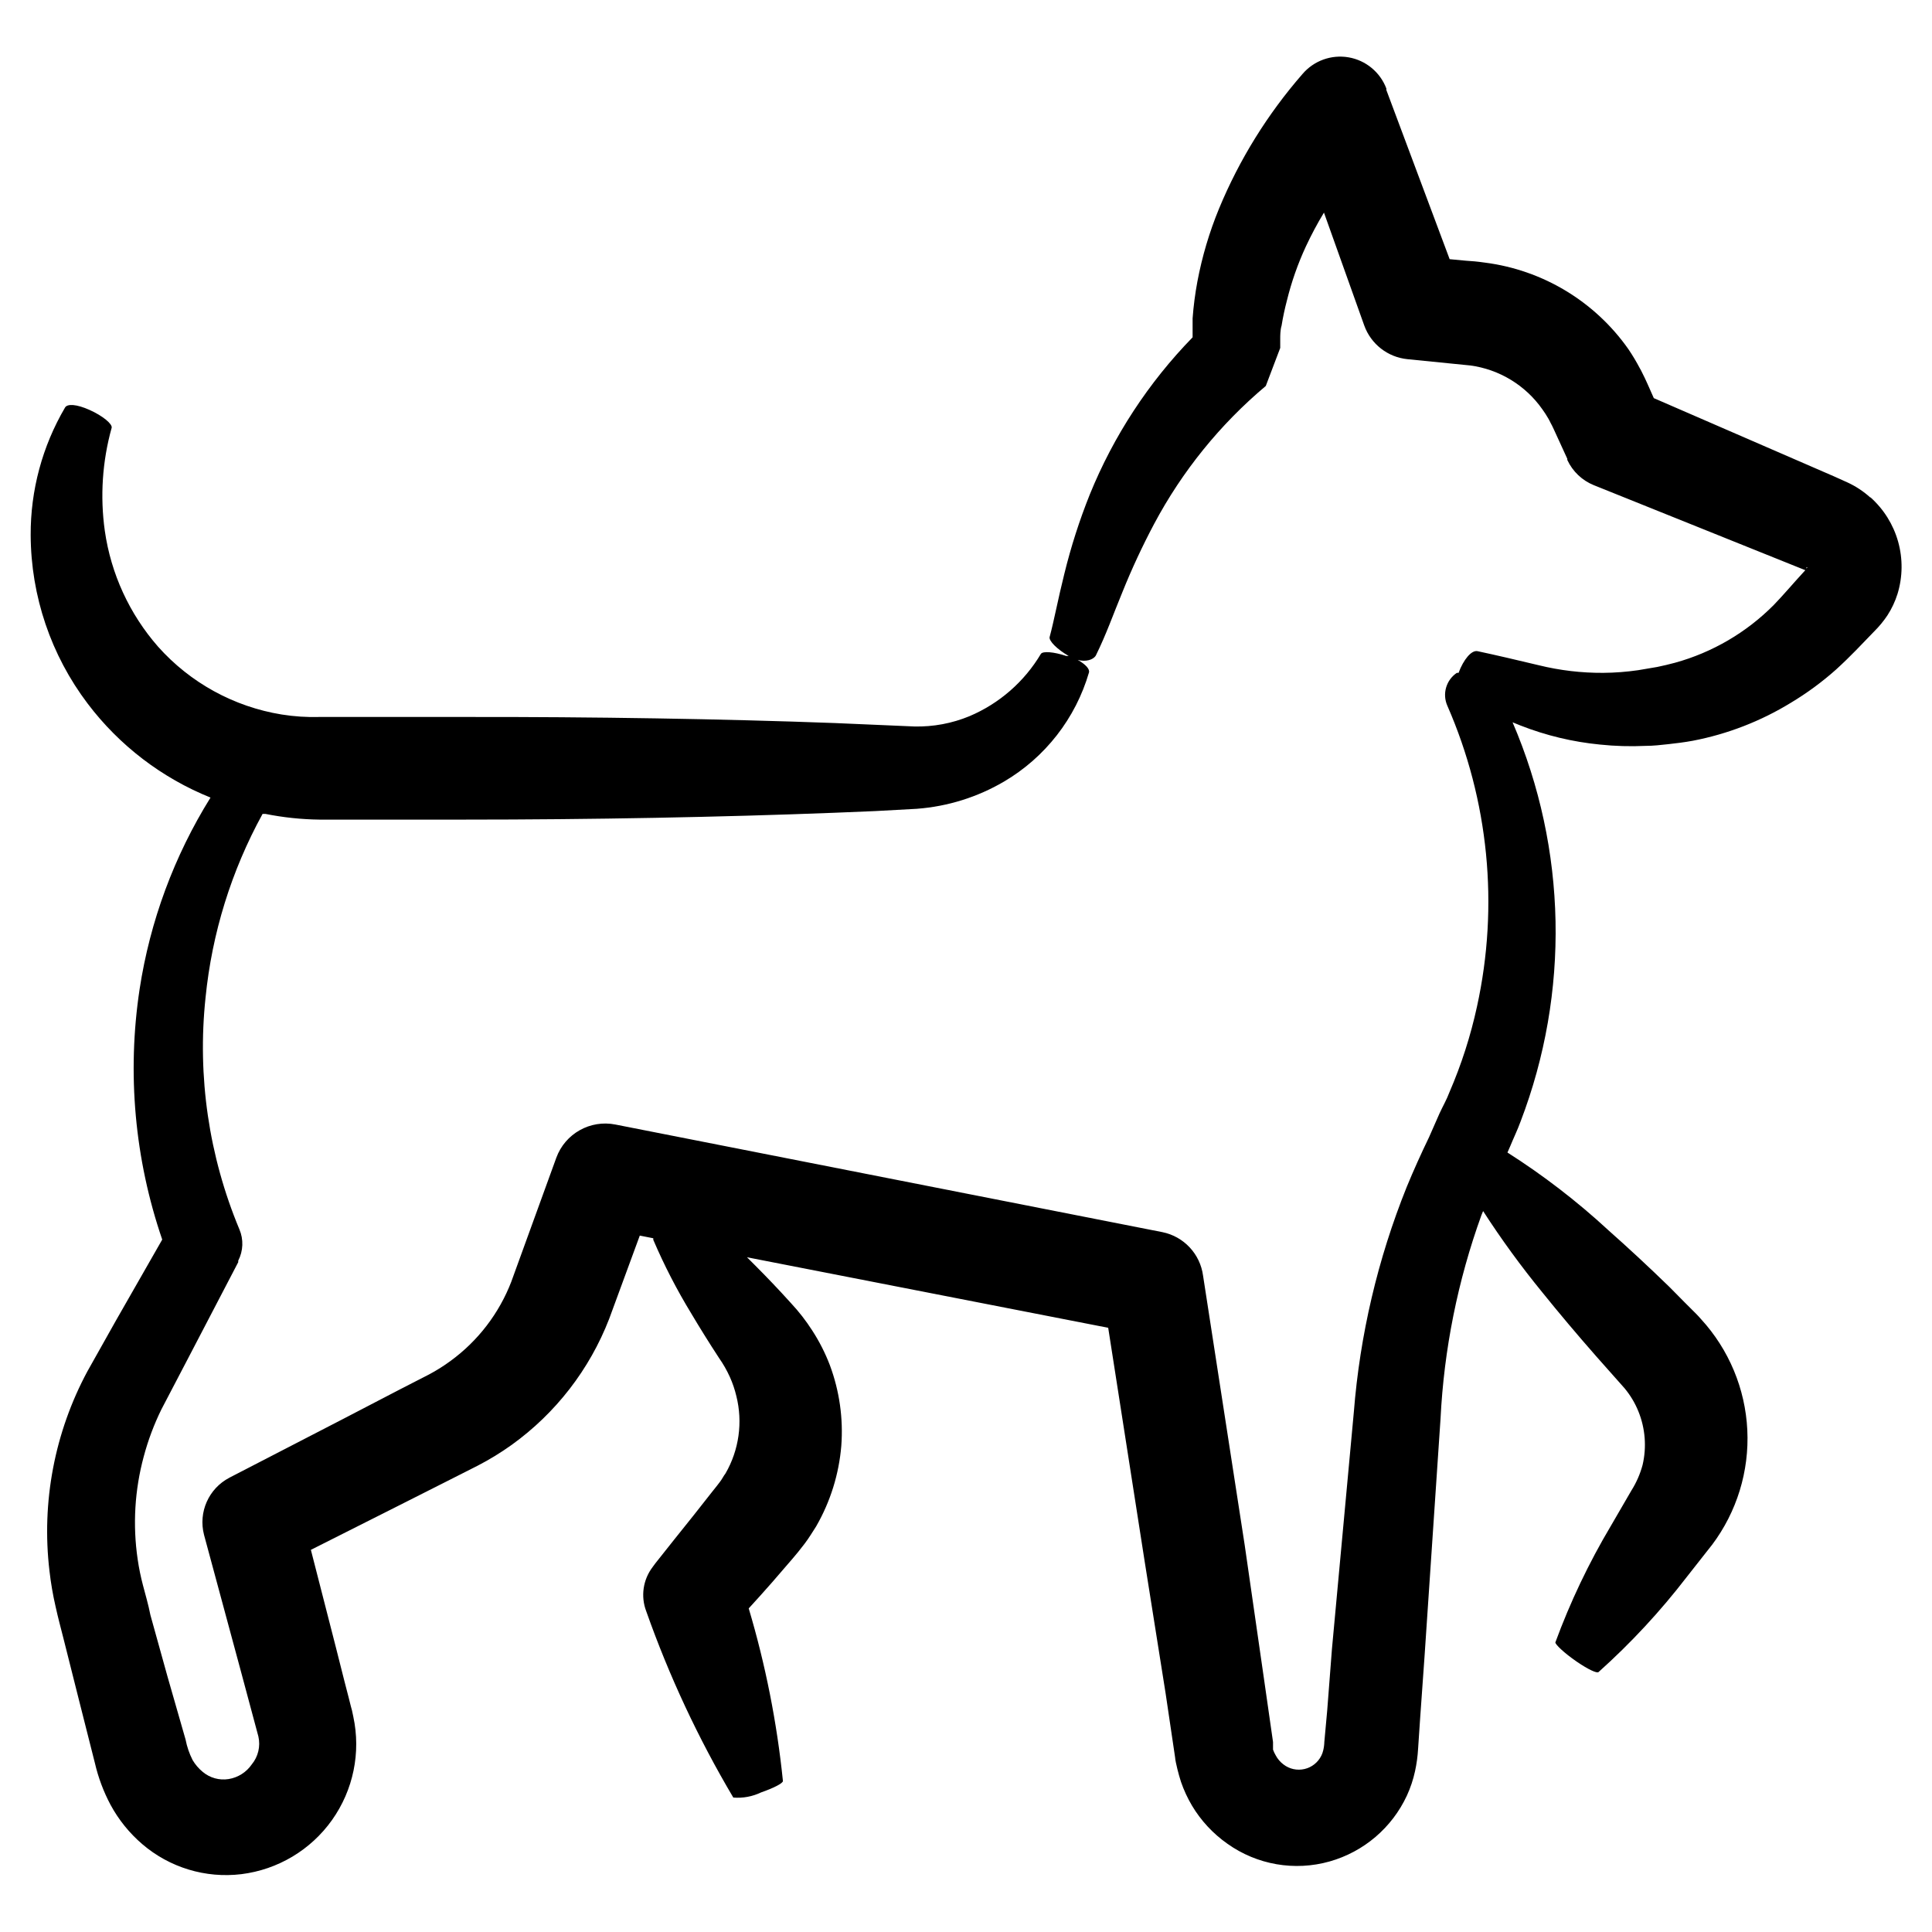
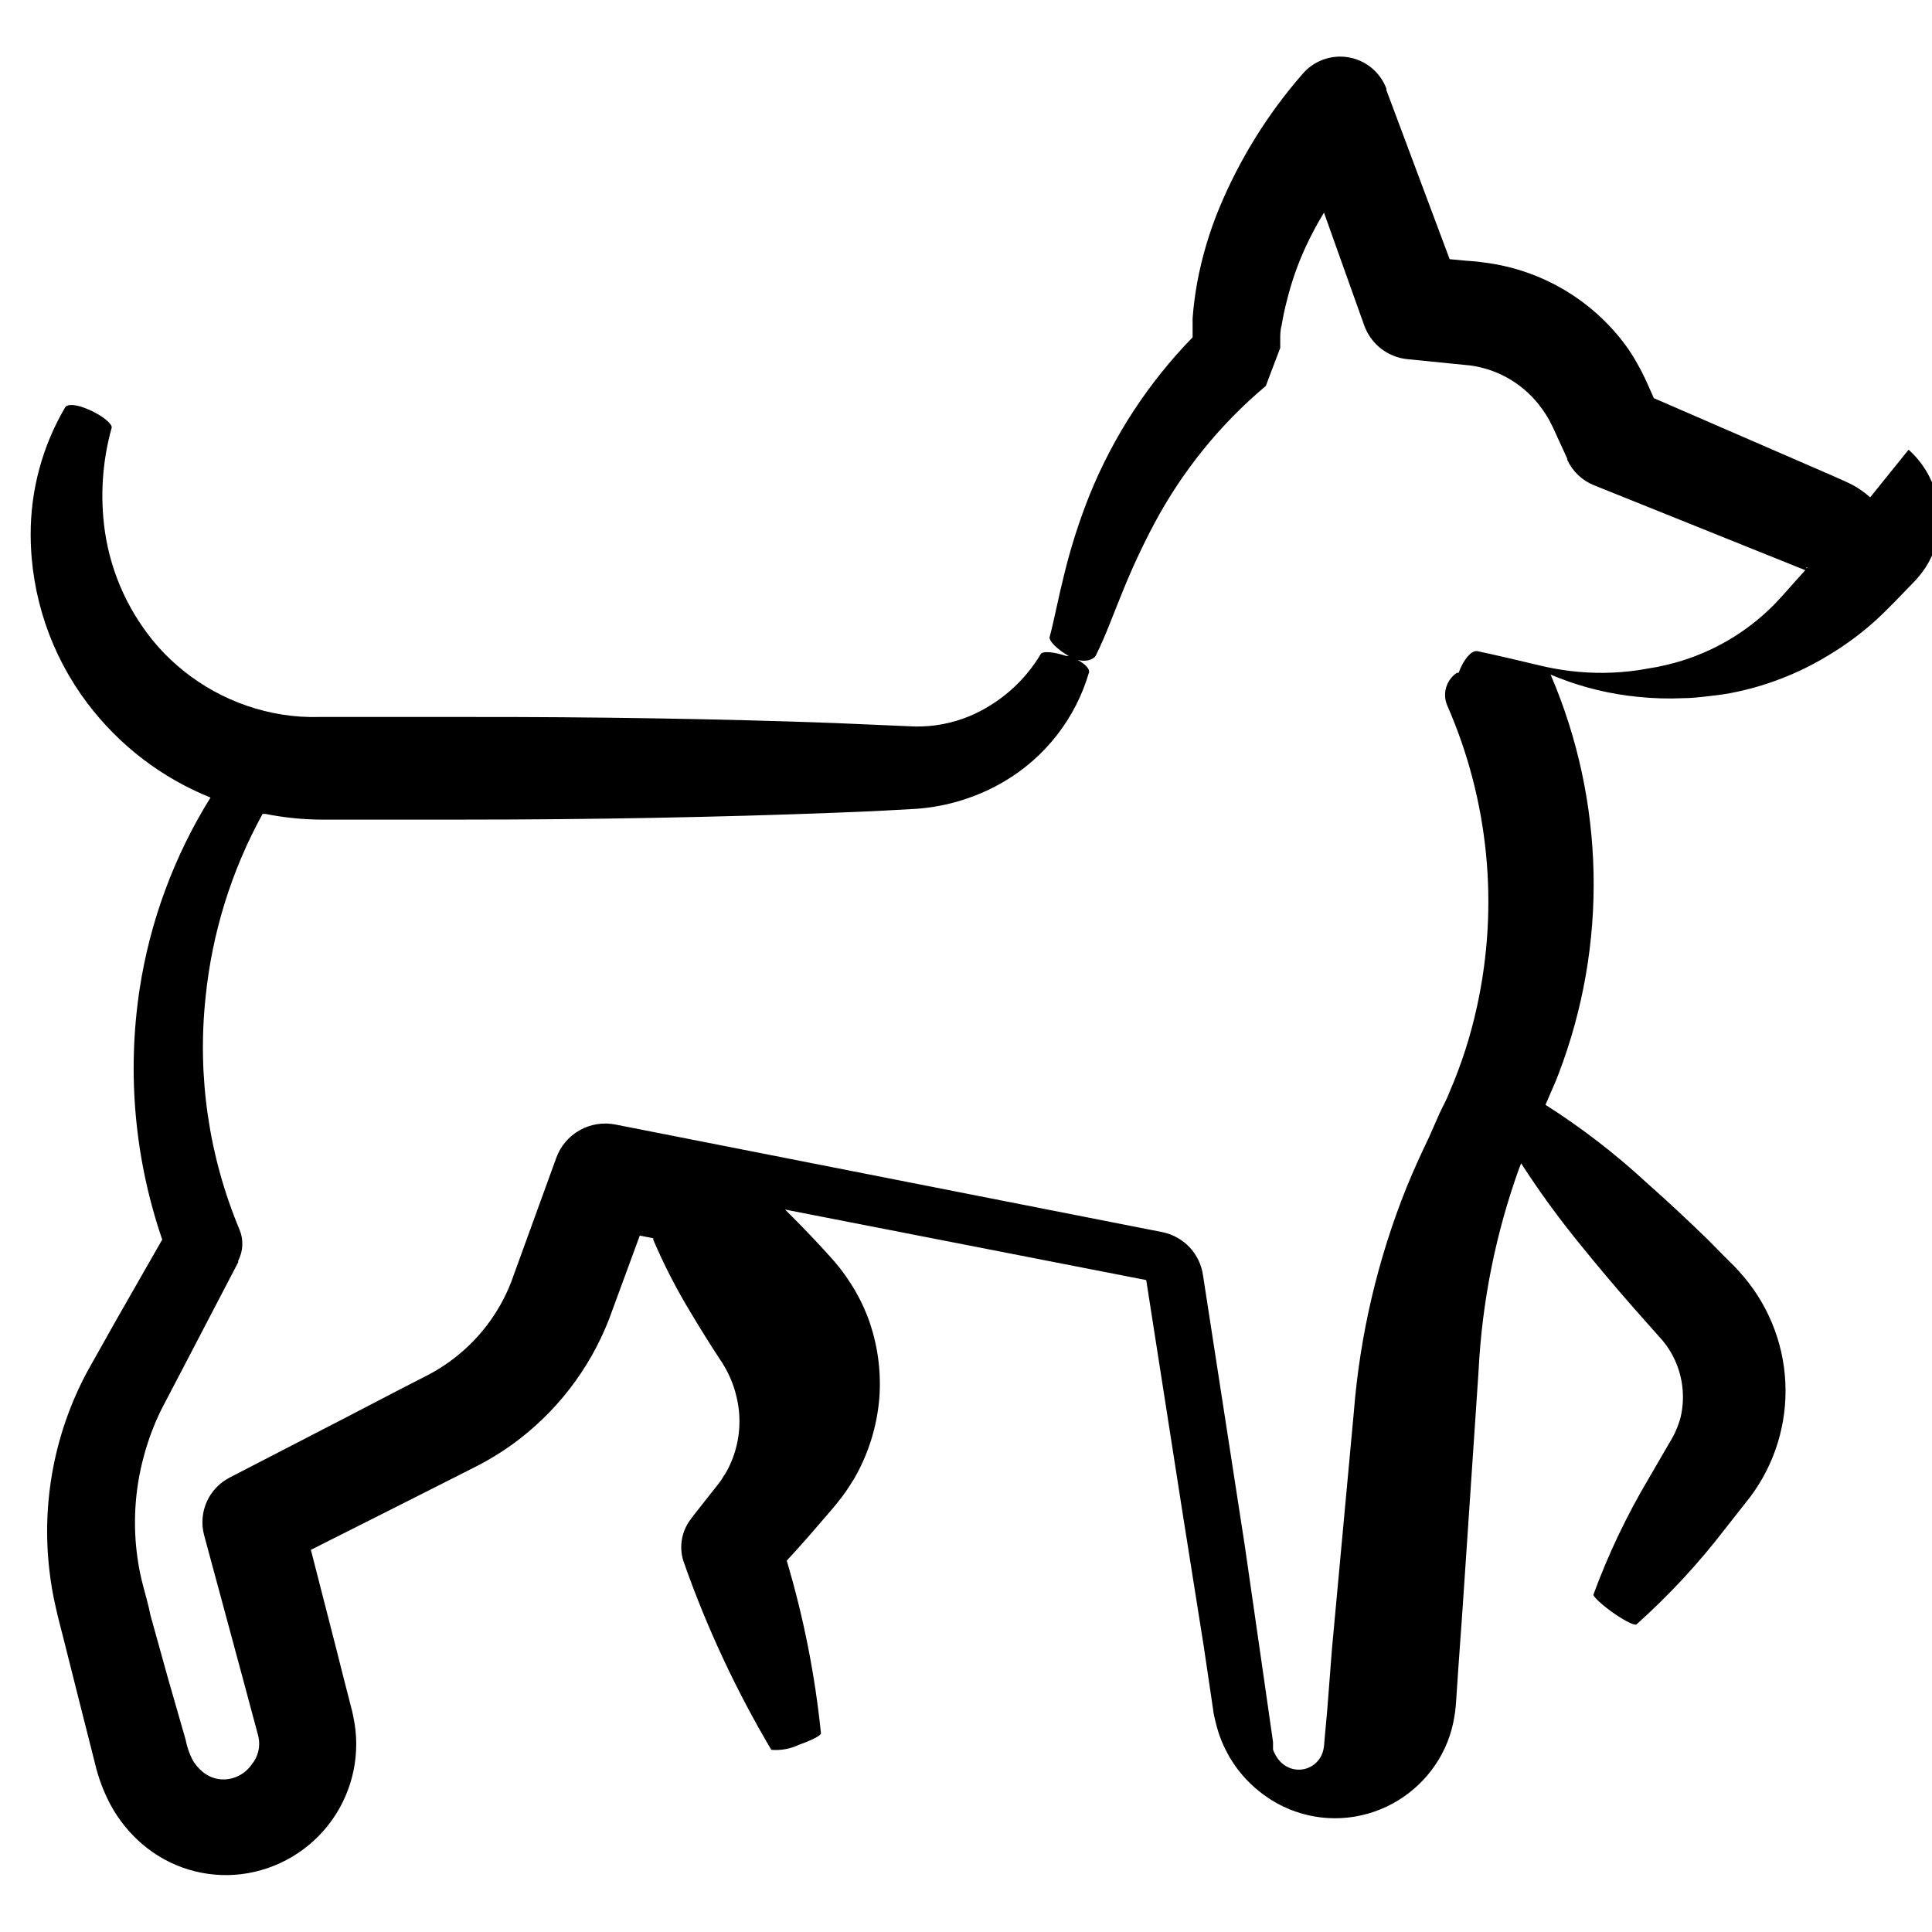
<svg xmlns="http://www.w3.org/2000/svg" fill="#000000" width="800px" height="800px" version="1.1" viewBox="144 144 512 512">
-   <path d="m639.61 275.81c-1.773-1.598-3.777-2.922-5.945-3.93l-3.578-1.613-47.812-20.758-1.359-3.074-0.453-1.008-0.605-1.309c-0.453-0.855-0.805-1.715-1.309-2.57v0.004c-0.914-1.734-1.922-3.414-3.019-5.039-8.895-12.645-22.703-20.965-38.039-22.922-2.117-0.301-3.375-0.402-5.039-0.504l-4.281-0.402-16.777-44.84v-0.402c-1.648-4.328-5.457-7.465-10.016-8.25-4.562-0.785-9.203 0.895-12.203 4.418-9.258 10.613-16.73 22.66-22.117 35.672-2.57 6.234-4.492 12.719-5.742 19.348-0.598 3.215-1.02 6.461-1.262 9.723v5.039c-11.691 11.992-20.949 26.145-27.254 41.664-2.746 6.852-5 13.887-6.75 21.059-1.613 6.398-2.719 12.395-3.879 16.676-0.301 1.008 2.016 3.324 5.039 5.039h-0.656c-3.324-1.109-6.195-1.309-6.699-0.555h-0.004c-4.391 7.387-11.027 13.176-18.941 16.523-4.629 1.914-9.605 2.84-14.613 2.723l-21.008-0.906c-29.875-1.109-63.984-1.664-98.141-1.613h-38.441c-3.371 0.098-6.746-0.121-10.074-0.656-12.66-2.059-24.223-8.41-32.75-17.984-7.574-8.645-12.477-19.305-14.105-30.684-1.281-9.129-0.664-18.426 1.812-27.305 0.25-1.008-2.367-3.176-5.844-4.734-3.477-1.562-5.894-1.664-6.5-0.656-6.027 10.258-9.176 21.953-9.117 33.855 0.07 16.121 5.375 31.785 15.113 44.637 8.395 11.09 19.645 19.691 32.547 24.887-9.641 15.48-16.035 32.758-18.793 50.785-3.371 22.277-1.312 45.039 5.996 66.352l-12.242 21.414-7.559 13.453v-0.004c-8.727 16.211-12.246 34.719-10.074 53 0.359 3.152 0.898 6.281 1.609 9.371 0.707 3.223 1.359 5.543 2.066 8.363l4.133 16.426 4.231 16.727c0.891 3.84 2.281 7.551 4.133 11.031 2.141 3.965 4.992 7.5 8.414 10.43 7.246 6.215 16.77 9.105 26.246 7.961 9.672-1.195 18.395-6.402 24.039-14.344 5.644-7.945 7.691-17.895 5.637-27.422-0.25-1.359-0.453-2.066-0.656-2.769l-0.555-2.215-1.16-4.484-2.266-8.969-6.602-25.746 20.906-10.531 15.367-7.758 7.859-3.981h0.004c3.152-1.625 6.184-3.477 9.07-5.543 11.672-8.391 20.652-19.996 25.844-33.402l8.113-22.066 3.578 0.707v0.402h-0.004c2.887 6.75 6.254 13.281 10.078 19.547 2.215 3.727 4.684 7.707 7.356 11.789 1.113 1.586 2.074 3.273 2.871 5.039 0.727 1.621 1.301 3.309 1.711 5.039 1.742 6.949 0.711 14.301-2.871 20.504-0.555 0.707-0.906 1.512-1.461 2.215-0.555 0.707-1.008 1.359-2.016 2.57l-5.039 6.398c-3.426 4.231-6.75 8.465-10.078 12.645l-0.707 0.957 0.004 0.004c-2.57 3.348-3.219 7.793-1.711 11.738 6.062 17.172 13.789 33.707 23.074 49.371 2.527 0.207 5.066-0.262 7.356-1.359 3.324-1.16 5.793-2.418 5.793-3.023-1.582-15.496-4.617-30.812-9.066-45.746 2.066-2.266 4.133-4.535 6.195-6.902l5.391-6.246c0.805-0.906 2.016-2.418 3.176-3.93 1.16-1.512 2.117-3.125 3.125-4.684h-0.004c3.758-6.531 6.027-13.805 6.652-21.312 0.547-7.254-0.484-14.543-3.023-21.363-1.23-3.231-2.801-6.32-4.684-9.219-1.645-2.566-3.516-4.977-5.594-7.203-3.273-3.629-6.5-7.004-9.574-10.078l-2.117-2.117 95.723 18.691 9.672 61.969 5.543 34.914 2.523 17.031c0 0.504 0.352 2.016 0.605 3.074 0.25 1.059 0.605 2.266 0.957 3.375 0.758 2.191 1.738 4.301 2.922 6.297 2.383 3.981 5.574 7.41 9.371 10.074 7.856 5.594 17.824 7.316 27.105 4.688 9.027-2.559 16.496-8.922 20.453-17.434 0.957-2.078 1.684-4.258 2.168-6.496 0.422-1.941 0.691-3.914 0.805-5.894l0.555-8.262 1.16-16.324 4.231-62.875c0.91-18.426 4.562-36.613 10.832-53.961l0.453-1.109v0.004c4.816 7.457 10.047 14.637 15.668 21.512 4.383 5.441 9.219 11.184 14.309 16.977l7.508 8.465c1.535 1.844 2.777 3.918 3.676 6.148 1.82 4.492 2.207 9.434 1.109 14.156-0.645 2.402-1.645 4.695-2.973 6.801l-5.441 9.371c-5.844 9.82-10.766 20.156-14.711 30.883 0 0.555 2.367 2.82 5.594 5.039 3.223 2.215 5.441 3.176 5.844 2.82 8.551-7.656 16.379-16.09 23.375-25.191l6.699-8.516 0.004 0.004c6.578-8.75 9.891-19.523 9.355-30.457-0.531-10.934-4.879-21.332-12.281-29.398-1.008-1.16-1.664-1.762-2.367-2.469l-2.066-2.066-3.93-3.977c-5.543-5.391-11.035-10.48-16.273-15.113l0.004-0.004c-8.258-7.613-17.176-14.477-26.652-20.504l0.707-1.613c0.906-2.215 1.965-4.383 2.769-6.602v0.004c13.086-34.199 12.328-72.152-2.117-105.8l2.117 0.855c6.738 2.641 13.805 4.336 21.008 5.039 4.016 0.422 8.059 0.539 12.09 0.352 2.117 0 4.133-0.25 6.047-0.453 1.914-0.203 4.332-0.504 6.5-0.906 9.203-1.766 18.008-5.18 25.996-10.074 4.266-2.559 8.281-5.508 11.992-8.82 3.981-3.629 6.75-6.648 10.078-10.078l-0.004 0.004c1.316-1.305 2.5-2.738 3.527-4.281 1.141-1.77 2.039-3.684 2.668-5.695 1.371-4.496 1.422-9.289 0.156-13.816-1.27-4.523-3.805-8.594-7.309-11.727zm-25.492 28.465c-7.254 7.328-16.305 12.629-26.25 15.367-1.562 0.402-3.125 0.805-4.684 1.109l-5.039 0.855c-3.07 0.445-6.168 0.684-9.27 0.707-5.754 0.035-11.492-0.645-17.078-2.016-5.894-1.41-11.285-2.672-16.223-3.727-1.613-0.352-3.727 2.215-5.039 5.742h-0.453c-2.844 1.906-3.906 5.582-2.519 8.715 10.973 25.07 13.723 52.973 7.859 79.703-1.691 7.793-4.137 15.402-7.305 22.723-0.707 1.914-1.762 3.727-2.621 5.594l-2.769 6.293c-2.066 4.281-4.082 8.715-5.945 13.25-7.664 19.062-12.387 39.176-14.004 59.652l-5.797 62.727-1.258 16.32-0.754 8.262-0.004 0.004c-0.016 0.777-0.117 1.555-0.301 2.316-0.109 0.488-0.281 0.961-0.504 1.41-0.883 1.785-2.519 3.082-4.465 3.531-1.941 0.449-3.984 0.004-5.562-1.215-0.855-0.645-1.559-1.469-2.062-2.418-0.285-0.48-0.52-0.984-0.707-1.512v-2.016l-2.469-17.23-5.039-34.965-11.031-71.387c-0.766-5.754-5.094-10.387-10.781-11.539l-144.95-28.516c-6.684-1.332-13.34 2.414-15.672 8.816l-11.891 32.746 0.004 0.004c-3.242 8.449-8.855 15.781-16.172 21.109-1.809 1.328-3.711 2.523-5.695 3.574l-7.559 3.879-15.113 7.859-30.23 15.617 0.004 0.004c-5.477 2.867-8.25 9.129-6.703 15.113l9.773 36.172 4.637 17.281c0.594 2.609-0.059 5.348-1.762 7.406-1.434 2.082-3.656 3.484-6.148 3.879-2.453 0.387-4.953-0.312-6.852-1.914-1.066-0.875-1.969-1.934-2.672-3.121-0.871-1.719-1.5-3.551-1.863-5.441l-4.785-16.676-4.535-16.324c-0.504-2.621-1.41-5.746-1.965-7.859-0.602-2.273-1.074-4.578-1.41-6.902-1.34-9.102-0.793-18.379 1.613-27.258 1.148-4.309 2.719-8.492 4.684-12.492l6.902-13.203 13.453-25.797v-0.402 0.004c1.332-2.59 1.445-5.637 0.301-8.312-8.098-19.395-11.184-40.516-8.965-61.414 1.707-17.078 6.848-33.629 15.113-48.668h0.754c4.731 0.945 9.535 1.453 14.359 1.512h38.188c34.16 0 68.266-0.656 98.141-1.812l10.984-0.453 11.035-0.605v-0.004c8.121-0.617 15.996-3.082 23.023-7.203 10.918-6.418 18.977-16.762 22.52-28.918 0.25-0.957-1.008-2.215-2.973-3.324 2.117 0.555 4.082 0 4.785-1.16 2.769-5.594 4.637-10.984 7.055-16.828 2.484-6.172 5.293-12.211 8.414-18.086 7.43-13.953 17.473-26.355 29.574-36.527l3.828-10.078v0.004c0.02-0.336 0.02-0.672 0-1.008v-1.562c0-0.555 0-2.215 0.352-3.324h0.004c0.359-2.238 0.832-4.457 1.41-6.652 1.211-4.938 2.898-9.746 5.035-14.359 1.434-3.07 3.031-6.066 4.789-8.965l10.68 29.926c1.777 4.926 6.227 8.395 11.438 8.918l16.625 1.664v-0.004c7.727 1.035 14.668 5.258 19.145 11.641 0.562 0.777 1.082 1.582 1.562 2.418 0.25 0.402 0.453 0.855 0.656 1.258l0.352 0.656 0.453 0.957 3.578 7.809v0.301h-0.004c1.414 3.051 3.938 5.449 7.055 6.703l53.758 21.613 2.266 0.906c-3.023 3.273-6.047 6.852-8.312 9.168zm8.613-9.621v-0.301c0.004 0 0.508-0.152 0.004 0.301z" />
+   <path d="m639.61 275.81c-1.773-1.598-3.777-2.922-5.945-3.93l-3.578-1.613-47.812-20.758-1.359-3.074-0.453-1.008-0.605-1.309c-0.453-0.855-0.805-1.715-1.309-2.57v0.004c-0.914-1.734-1.922-3.414-3.019-5.039-8.895-12.645-22.703-20.965-38.039-22.922-2.117-0.301-3.375-0.402-5.039-0.504l-4.281-0.402-16.777-44.84v-0.402c-1.648-4.328-5.457-7.465-10.016-8.25-4.562-0.785-9.203 0.895-12.203 4.418-9.258 10.613-16.73 22.66-22.117 35.672-2.57 6.234-4.492 12.719-5.742 19.348-0.598 3.215-1.02 6.461-1.262 9.723v5.039c-11.691 11.992-20.949 26.145-27.254 41.664-2.746 6.852-5 13.887-6.75 21.059-1.613 6.398-2.719 12.395-3.879 16.676-0.301 1.008 2.016 3.324 5.039 5.039h-0.656c-3.324-1.109-6.195-1.309-6.699-0.555h-0.004c-4.391 7.387-11.027 13.176-18.941 16.523-4.629 1.914-9.605 2.84-14.613 2.723l-21.008-0.906c-29.875-1.109-63.984-1.664-98.141-1.613h-38.441c-3.371 0.098-6.746-0.121-10.074-0.656-12.66-2.059-24.223-8.41-32.75-17.984-7.574-8.645-12.477-19.305-14.105-30.684-1.281-9.129-0.664-18.426 1.812-27.305 0.25-1.008-2.367-3.176-5.844-4.734-3.477-1.562-5.894-1.664-6.5-0.656-6.027 10.258-9.176 21.953-9.117 33.855 0.07 16.121 5.375 31.785 15.113 44.637 8.395 11.09 19.645 19.691 32.547 24.887-9.641 15.48-16.035 32.758-18.793 50.785-3.371 22.277-1.312 45.039 5.996 66.352l-12.242 21.414-7.559 13.453v-0.004c-8.727 16.211-12.246 34.719-10.074 53 0.359 3.152 0.898 6.281 1.609 9.371 0.707 3.223 1.359 5.543 2.066 8.363l4.133 16.426 4.231 16.727c0.891 3.84 2.281 7.551 4.133 11.031 2.141 3.965 4.992 7.5 8.414 10.43 7.246 6.215 16.77 9.105 26.246 7.961 9.672-1.195 18.395-6.402 24.039-14.344 5.644-7.945 7.691-17.895 5.637-27.422-0.25-1.359-0.453-2.066-0.656-2.769l-0.555-2.215-1.16-4.484-2.266-8.969-6.602-25.746 20.906-10.531 15.367-7.758 7.859-3.981h0.004c3.152-1.625 6.184-3.477 9.07-5.543 11.672-8.391 20.652-19.996 25.844-33.402l8.113-22.066 3.578 0.707v0.402h-0.004c2.887 6.75 6.254 13.281 10.078 19.547 2.215 3.727 4.684 7.707 7.356 11.789 1.113 1.586 2.074 3.273 2.871 5.039 0.727 1.621 1.301 3.309 1.711 5.039 1.742 6.949 0.711 14.301-2.871 20.504-0.555 0.707-0.906 1.512-1.461 2.215-0.555 0.707-1.008 1.359-2.016 2.57l-5.039 6.398l-0.707 0.957 0.004 0.004c-2.57 3.348-3.219 7.793-1.711 11.738 6.062 17.172 13.789 33.707 23.074 49.371 2.527 0.207 5.066-0.262 7.356-1.359 3.324-1.16 5.793-2.418 5.793-3.023-1.582-15.496-4.617-30.812-9.066-45.746 2.066-2.266 4.133-4.535 6.195-6.902l5.391-6.246c0.805-0.906 2.016-2.418 3.176-3.93 1.16-1.512 2.117-3.125 3.125-4.684h-0.004c3.758-6.531 6.027-13.805 6.652-21.312 0.547-7.254-0.484-14.543-3.023-21.363-1.23-3.231-2.801-6.32-4.684-9.219-1.645-2.566-3.516-4.977-5.594-7.203-3.273-3.629-6.5-7.004-9.574-10.078l-2.117-2.117 95.723 18.691 9.672 61.969 5.543 34.914 2.523 17.031c0 0.504 0.352 2.016 0.605 3.074 0.25 1.059 0.605 2.266 0.957 3.375 0.758 2.191 1.738 4.301 2.922 6.297 2.383 3.981 5.574 7.41 9.371 10.074 7.856 5.594 17.824 7.316 27.105 4.688 9.027-2.559 16.496-8.922 20.453-17.434 0.957-2.078 1.684-4.258 2.168-6.496 0.422-1.941 0.691-3.914 0.805-5.894l0.555-8.262 1.16-16.324 4.231-62.875c0.91-18.426 4.562-36.613 10.832-53.961l0.453-1.109v0.004c4.816 7.457 10.047 14.637 15.668 21.512 4.383 5.441 9.219 11.184 14.309 16.977l7.508 8.465c1.535 1.844 2.777 3.918 3.676 6.148 1.82 4.492 2.207 9.434 1.109 14.156-0.645 2.402-1.645 4.695-2.973 6.801l-5.441 9.371c-5.844 9.82-10.766 20.156-14.711 30.883 0 0.555 2.367 2.82 5.594 5.039 3.223 2.215 5.441 3.176 5.844 2.82 8.551-7.656 16.379-16.09 23.375-25.191l6.699-8.516 0.004 0.004c6.578-8.75 9.891-19.523 9.355-30.457-0.531-10.934-4.879-21.332-12.281-29.398-1.008-1.16-1.664-1.762-2.367-2.469l-2.066-2.066-3.93-3.977c-5.543-5.391-11.035-10.48-16.273-15.113l0.004-0.004c-8.258-7.613-17.176-14.477-26.652-20.504l0.707-1.613c0.906-2.215 1.965-4.383 2.769-6.602v0.004c13.086-34.199 12.328-72.152-2.117-105.8l2.117 0.855c6.738 2.641 13.805 4.336 21.008 5.039 4.016 0.422 8.059 0.539 12.09 0.352 2.117 0 4.133-0.25 6.047-0.453 1.914-0.203 4.332-0.504 6.5-0.906 9.203-1.766 18.008-5.18 25.996-10.074 4.266-2.559 8.281-5.508 11.992-8.82 3.981-3.629 6.75-6.648 10.078-10.078l-0.004 0.004c1.316-1.305 2.5-2.738 3.527-4.281 1.141-1.77 2.039-3.684 2.668-5.695 1.371-4.496 1.422-9.289 0.156-13.816-1.27-4.523-3.805-8.594-7.309-11.727zm-25.492 28.465c-7.254 7.328-16.305 12.629-26.25 15.367-1.562 0.402-3.125 0.805-4.684 1.109l-5.039 0.855c-3.07 0.445-6.168 0.684-9.27 0.707-5.754 0.035-11.492-0.645-17.078-2.016-5.894-1.41-11.285-2.672-16.223-3.727-1.613-0.352-3.727 2.215-5.039 5.742h-0.453c-2.844 1.906-3.906 5.582-2.519 8.715 10.973 25.07 13.723 52.973 7.859 79.703-1.691 7.793-4.137 15.402-7.305 22.723-0.707 1.914-1.762 3.727-2.621 5.594l-2.769 6.293c-2.066 4.281-4.082 8.715-5.945 13.25-7.664 19.062-12.387 39.176-14.004 59.652l-5.797 62.727-1.258 16.32-0.754 8.262-0.004 0.004c-0.016 0.777-0.117 1.555-0.301 2.316-0.109 0.488-0.281 0.961-0.504 1.41-0.883 1.785-2.519 3.082-4.465 3.531-1.941 0.449-3.984 0.004-5.562-1.215-0.855-0.645-1.559-1.469-2.062-2.418-0.285-0.48-0.52-0.984-0.707-1.512v-2.016l-2.469-17.23-5.039-34.965-11.031-71.387c-0.766-5.754-5.094-10.387-10.781-11.539l-144.95-28.516c-6.684-1.332-13.34 2.414-15.672 8.816l-11.891 32.746 0.004 0.004c-3.242 8.449-8.855 15.781-16.172 21.109-1.809 1.328-3.711 2.523-5.695 3.574l-7.559 3.879-15.113 7.859-30.23 15.617 0.004 0.004c-5.477 2.867-8.25 9.129-6.703 15.113l9.773 36.172 4.637 17.281c0.594 2.609-0.059 5.348-1.762 7.406-1.434 2.082-3.656 3.484-6.148 3.879-2.453 0.387-4.953-0.312-6.852-1.914-1.066-0.875-1.969-1.934-2.672-3.121-0.871-1.719-1.5-3.551-1.863-5.441l-4.785-16.676-4.535-16.324c-0.504-2.621-1.41-5.746-1.965-7.859-0.602-2.273-1.074-4.578-1.41-6.902-1.34-9.102-0.793-18.379 1.613-27.258 1.148-4.309 2.719-8.492 4.684-12.492l6.902-13.203 13.453-25.797v-0.402 0.004c1.332-2.59 1.445-5.637 0.301-8.312-8.098-19.395-11.184-40.516-8.965-61.414 1.707-17.078 6.848-33.629 15.113-48.668h0.754c4.731 0.945 9.535 1.453 14.359 1.512h38.188c34.16 0 68.266-0.656 98.141-1.812l10.984-0.453 11.035-0.605v-0.004c8.121-0.617 15.996-3.082 23.023-7.203 10.918-6.418 18.977-16.762 22.52-28.918 0.25-0.957-1.008-2.215-2.973-3.324 2.117 0.555 4.082 0 4.785-1.16 2.769-5.594 4.637-10.984 7.055-16.828 2.484-6.172 5.293-12.211 8.414-18.086 7.43-13.953 17.473-26.355 29.574-36.527l3.828-10.078v0.004c0.02-0.336 0.02-0.672 0-1.008v-1.562c0-0.555 0-2.215 0.352-3.324h0.004c0.359-2.238 0.832-4.457 1.41-6.652 1.211-4.938 2.898-9.746 5.035-14.359 1.434-3.07 3.031-6.066 4.789-8.965l10.68 29.926c1.777 4.926 6.227 8.395 11.438 8.918l16.625 1.664v-0.004c7.727 1.035 14.668 5.258 19.145 11.641 0.562 0.777 1.082 1.582 1.562 2.418 0.25 0.402 0.453 0.855 0.656 1.258l0.352 0.656 0.453 0.957 3.578 7.809v0.301h-0.004c1.414 3.051 3.938 5.449 7.055 6.703l53.758 21.613 2.266 0.906c-3.023 3.273-6.047 6.852-8.312 9.168zm8.613-9.621v-0.301c0.004 0 0.508-0.152 0.004 0.301z" />
</svg>